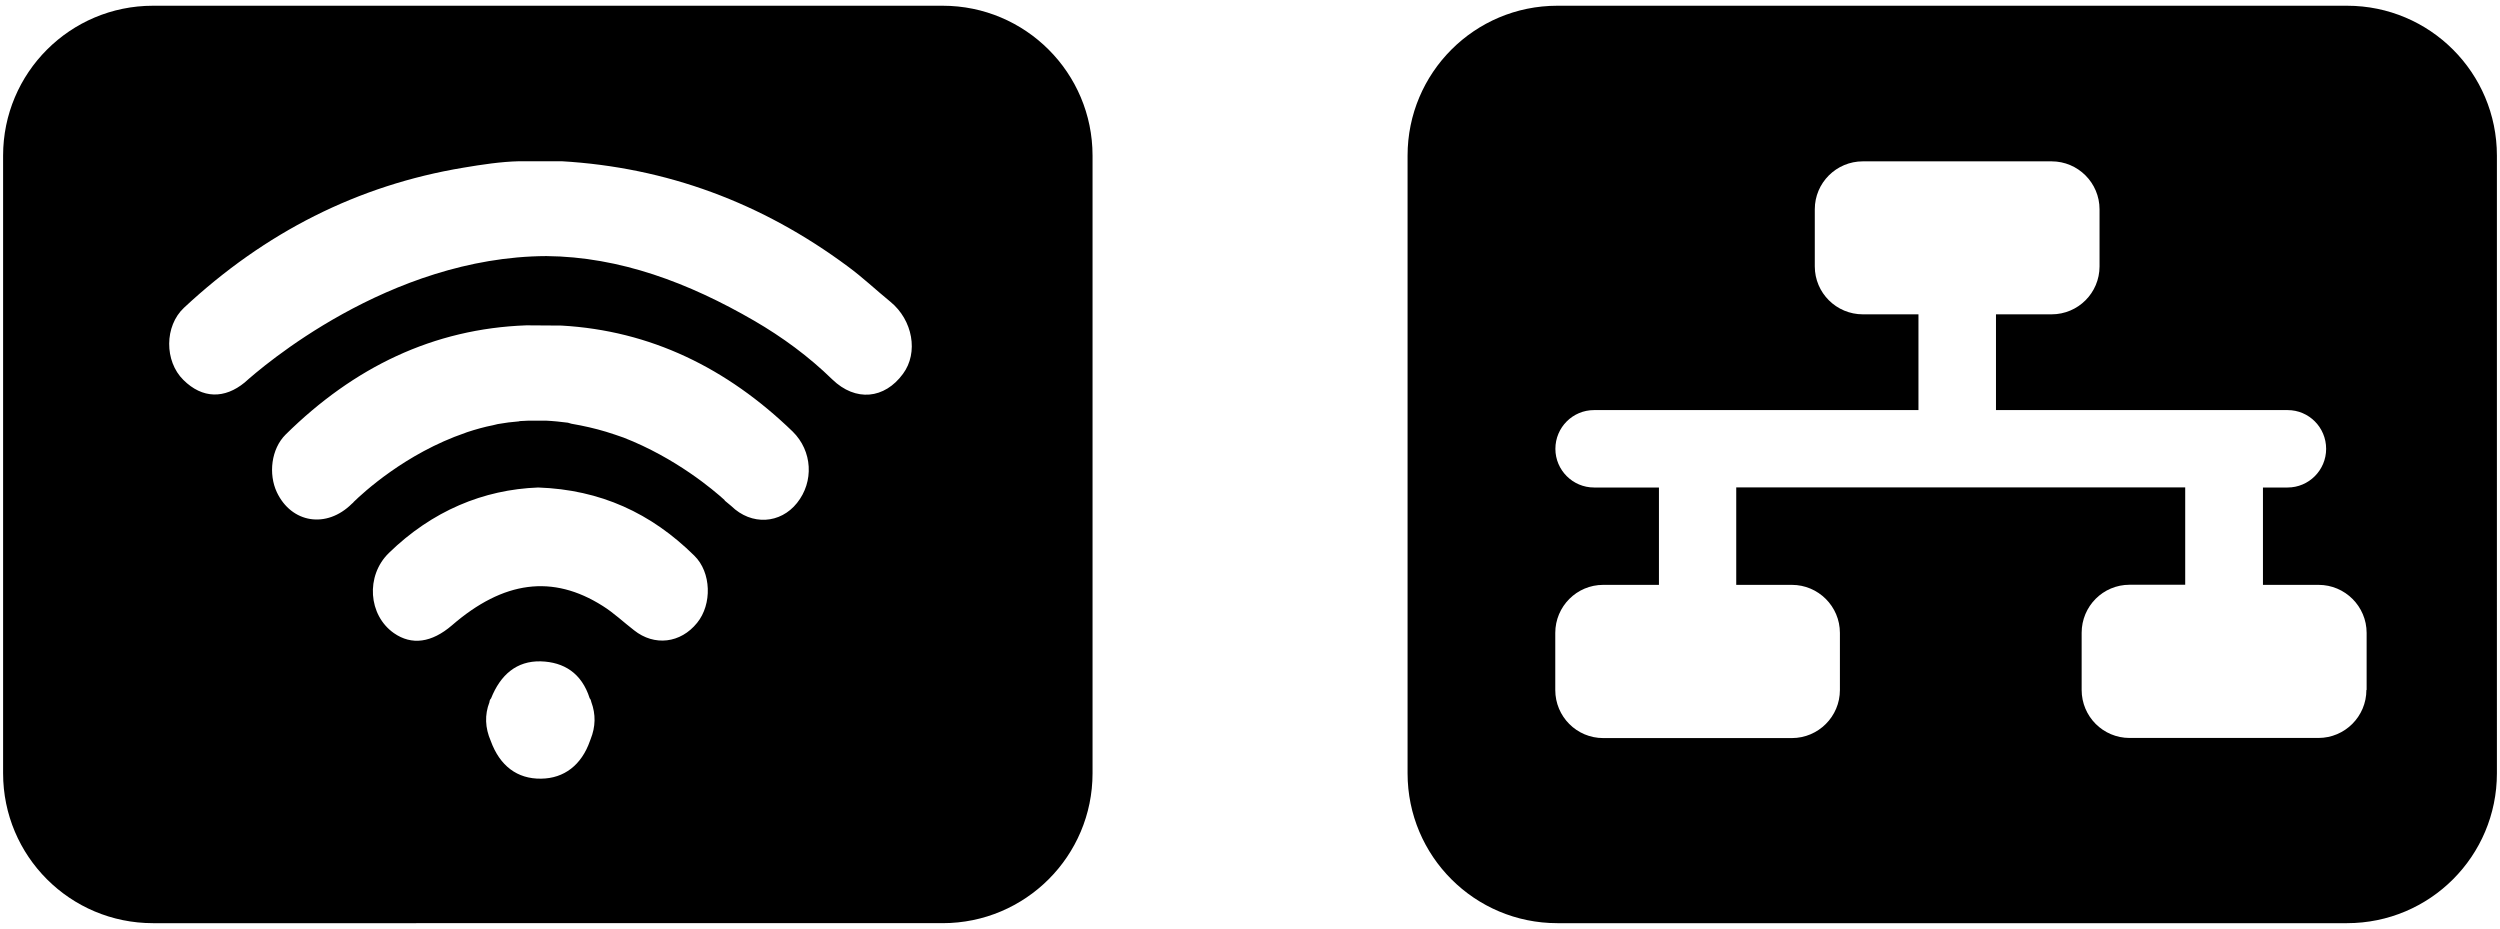
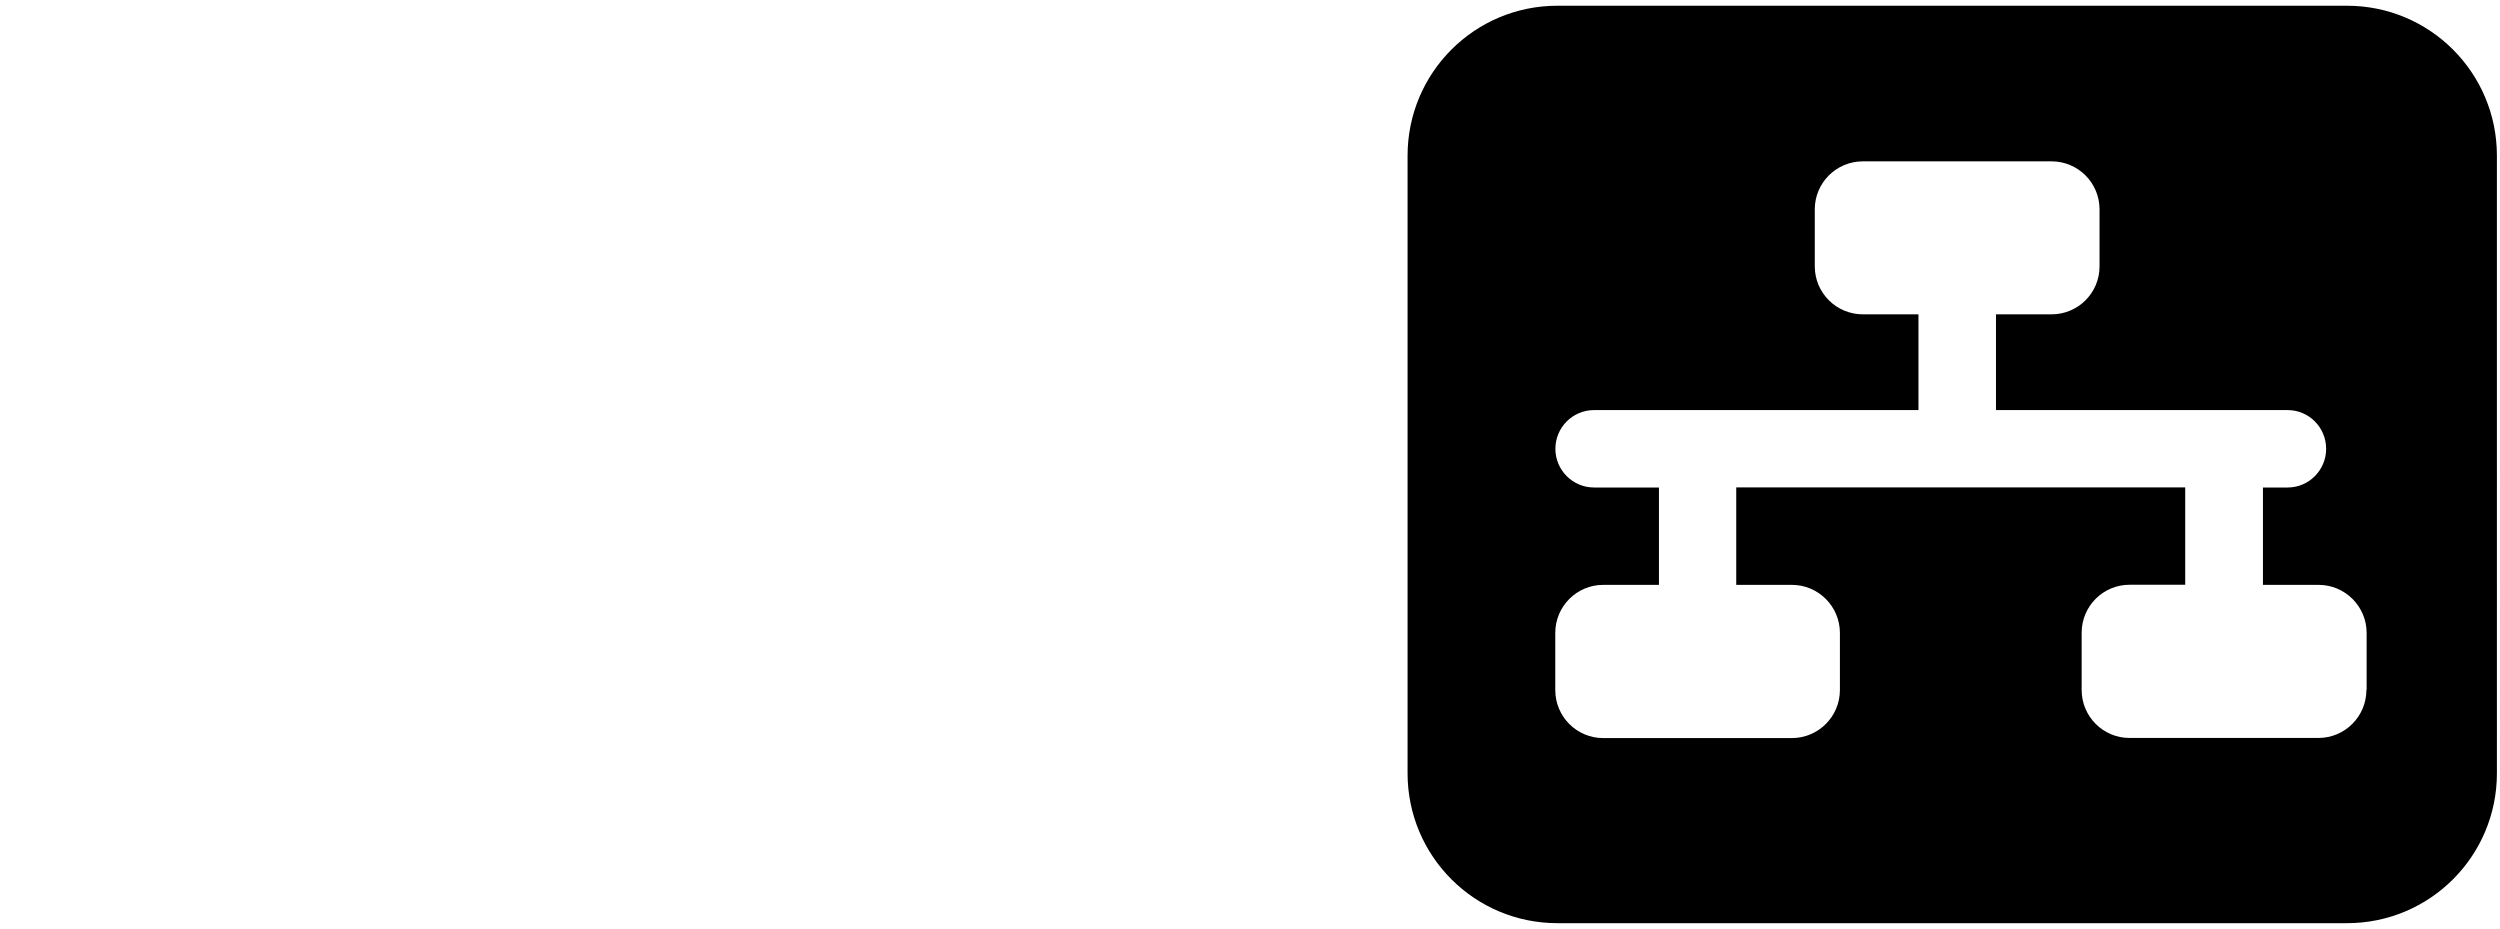
<svg xmlns="http://www.w3.org/2000/svg" version="1.1" id="Layer_1" x="0px" y="0px" viewBox="0 0 218 81" style="enable-background:new 0 0 218 81;" xml:space="preserve">
  <g>
    <path d="M204.66,0.5H135.8c-7.22,0-13.06,5.85-13.06,13.07v53.86c0,7.23,5.85,13.07,13.06,13.07h68.86   c7.23,0,13.07-5.85,13.07-13.07V13.57C217.73,6.35,211.89,0.5,204.66,0.5 M206.35,60.16c0,2.31-1.87,4.19-4.19,4.19h-16.46   c-2.31,0-4.18-1.87-4.18-4.19v-4.98c0-2.31,1.86-4.19,4.18-4.19h4.85v-8.49h-39.15V51h4.85c2.31,0,4.19,1.88,4.19,4.19v4.98   c0,2.31-1.88,4.19-4.19,4.19H139.8c-2.31,0-4.18-1.87-4.18-4.19v-4.98c0-2.31,1.87-4.19,4.18-4.19h4.86v-8.49H139   c-1.86,0-3.37-1.52-3.37-3.37c0-1.87,1.51-3.38,3.37-3.38h28.29v-8.35h-4.85c-2.31,0-4.19-1.87-4.19-4.18v-4.98   c0-2.31,1.88-4.18,4.19-4.18h16.46c2.31,0,4.18,1.88,4.18,4.18v4.98c0,2.31-1.87,4.18-4.18,4.18h-4.85v8.35h25.43   c1.86,0,3.36,1.51,3.36,3.38c0,1.85-1.5,3.37-3.36,3.37h-2.15V51h4.85c2.31,0,4.19,1.88,4.19,4.19V60.16z" />
-     <path d="M82.2,0.5H13.34C6.12,0.5,0.27,6.35,0.27,13.57v53.86c0,7.23,5.85,13.07,13.07,13.07H82.2c7.22,0,13.07-5.85,13.07-13.07   V13.57C95.27,6.35,89.42,0.5,82.2,0.5 M51.5,64.46c-0.02,0.05-0.03,0.1-0.06,0.16c-0.73,2.08-2.24,3.26-4.26,3.28   c-2.08,0.03-3.6-1.12-4.39-3.3c-0.49-1.13-0.54-2.26-0.11-3.37c0.01-0.12,0.04-0.23,0.14-0.33c0.82-2.06,2.23-3.28,4.33-3.23   c2.02,0.06,3.57,1.02,4.27,3.22c0.09,0.1,0.12,0.21,0.14,0.32C51.96,62.29,51.94,63.37,51.5,64.46 M60.79,54.31   c-1.44,1.79-3.73,2.06-5.5,0.65c-0.91-0.7-1.77-1.52-2.73-2.12c-4.37-2.77-8.66-2.2-13.15,1.69c-1.77,1.52-3.51,1.76-5.06,0.68   c-2.23-1.56-2.49-4.99-0.44-6.99c3.77-3.67,8.24-5.53,13.02-5.71c5.43,0.19,9.85,2.23,13.61,5.94   C62.04,49.91,62.1,52.7,60.79,54.31 M69.5,43.86c-1.44,1.81-3.96,2-5.74,0.26c-0.19-0.18-0.4-0.31-0.59-0.49h0.04   c-1-0.91-4.29-3.7-8.83-5.47c-0.51-0.17-1.01-0.36-1.53-0.51c-0.96-0.29-1.97-0.52-3.02-0.7c-0.1-0.02-0.2-0.06-0.31-0.09   c-0.63-0.08-1.27-0.15-1.93-0.18h-1.48c-0.27,0.02-0.53,0.02-0.8,0.04c-0.01,0.01-0.02,0.02-0.03,0.02   c-0.64,0.05-1.27,0.13-1.88,0.24c-0.13,0.03-0.27,0.06-0.41,0.1c-0.37,0.07-0.74,0.16-1.11,0.26c-0.39,0.11-0.78,0.22-1.16,0.35   c-0.05,0.02-0.1,0.03-0.13,0.05c-5.25,1.8-8.97,5.27-9.74,6.02l-0.04,0.04l0.01,0.01c-0.04,0.04-0.09,0.07-0.13,0.11   c-2.22,2.21-5.28,1.69-6.55-1c-0.74-1.58-0.5-3.77,0.77-5.03c5.94-5.86,12.87-9.23,20.99-9.52c1.02,0,2.04,0.01,3.06,0.02   c7.76,0.44,14.42,3.69,20.16,9.24C70.85,39.33,70.99,42,69.5,43.86 M78.74,32.6c-1.61,2.2-4.13,2.45-6.16,0.49   c-2.07-2.02-4.37-3.7-6.81-5.12c-5.71-3.31-11.71-5.58-18.12-5.64c-13.76,0.06-24.9,9.75-26.31,11.02   c-1.75,1.44-3.69,1.43-5.35-0.22c-1.66-1.63-1.66-4.7,0.06-6.3c7.05-6.57,15.15-10.68,24.37-12.21c1.61-0.27,3.23-0.52,4.86-0.56   h3.69c9.12,0.53,17.46,3.6,24.98,9.19c1.28,0.94,2.46,2.06,3.7,3.07C79.59,27.91,80.11,30.75,78.74,32.6" />
  </g>
</svg>